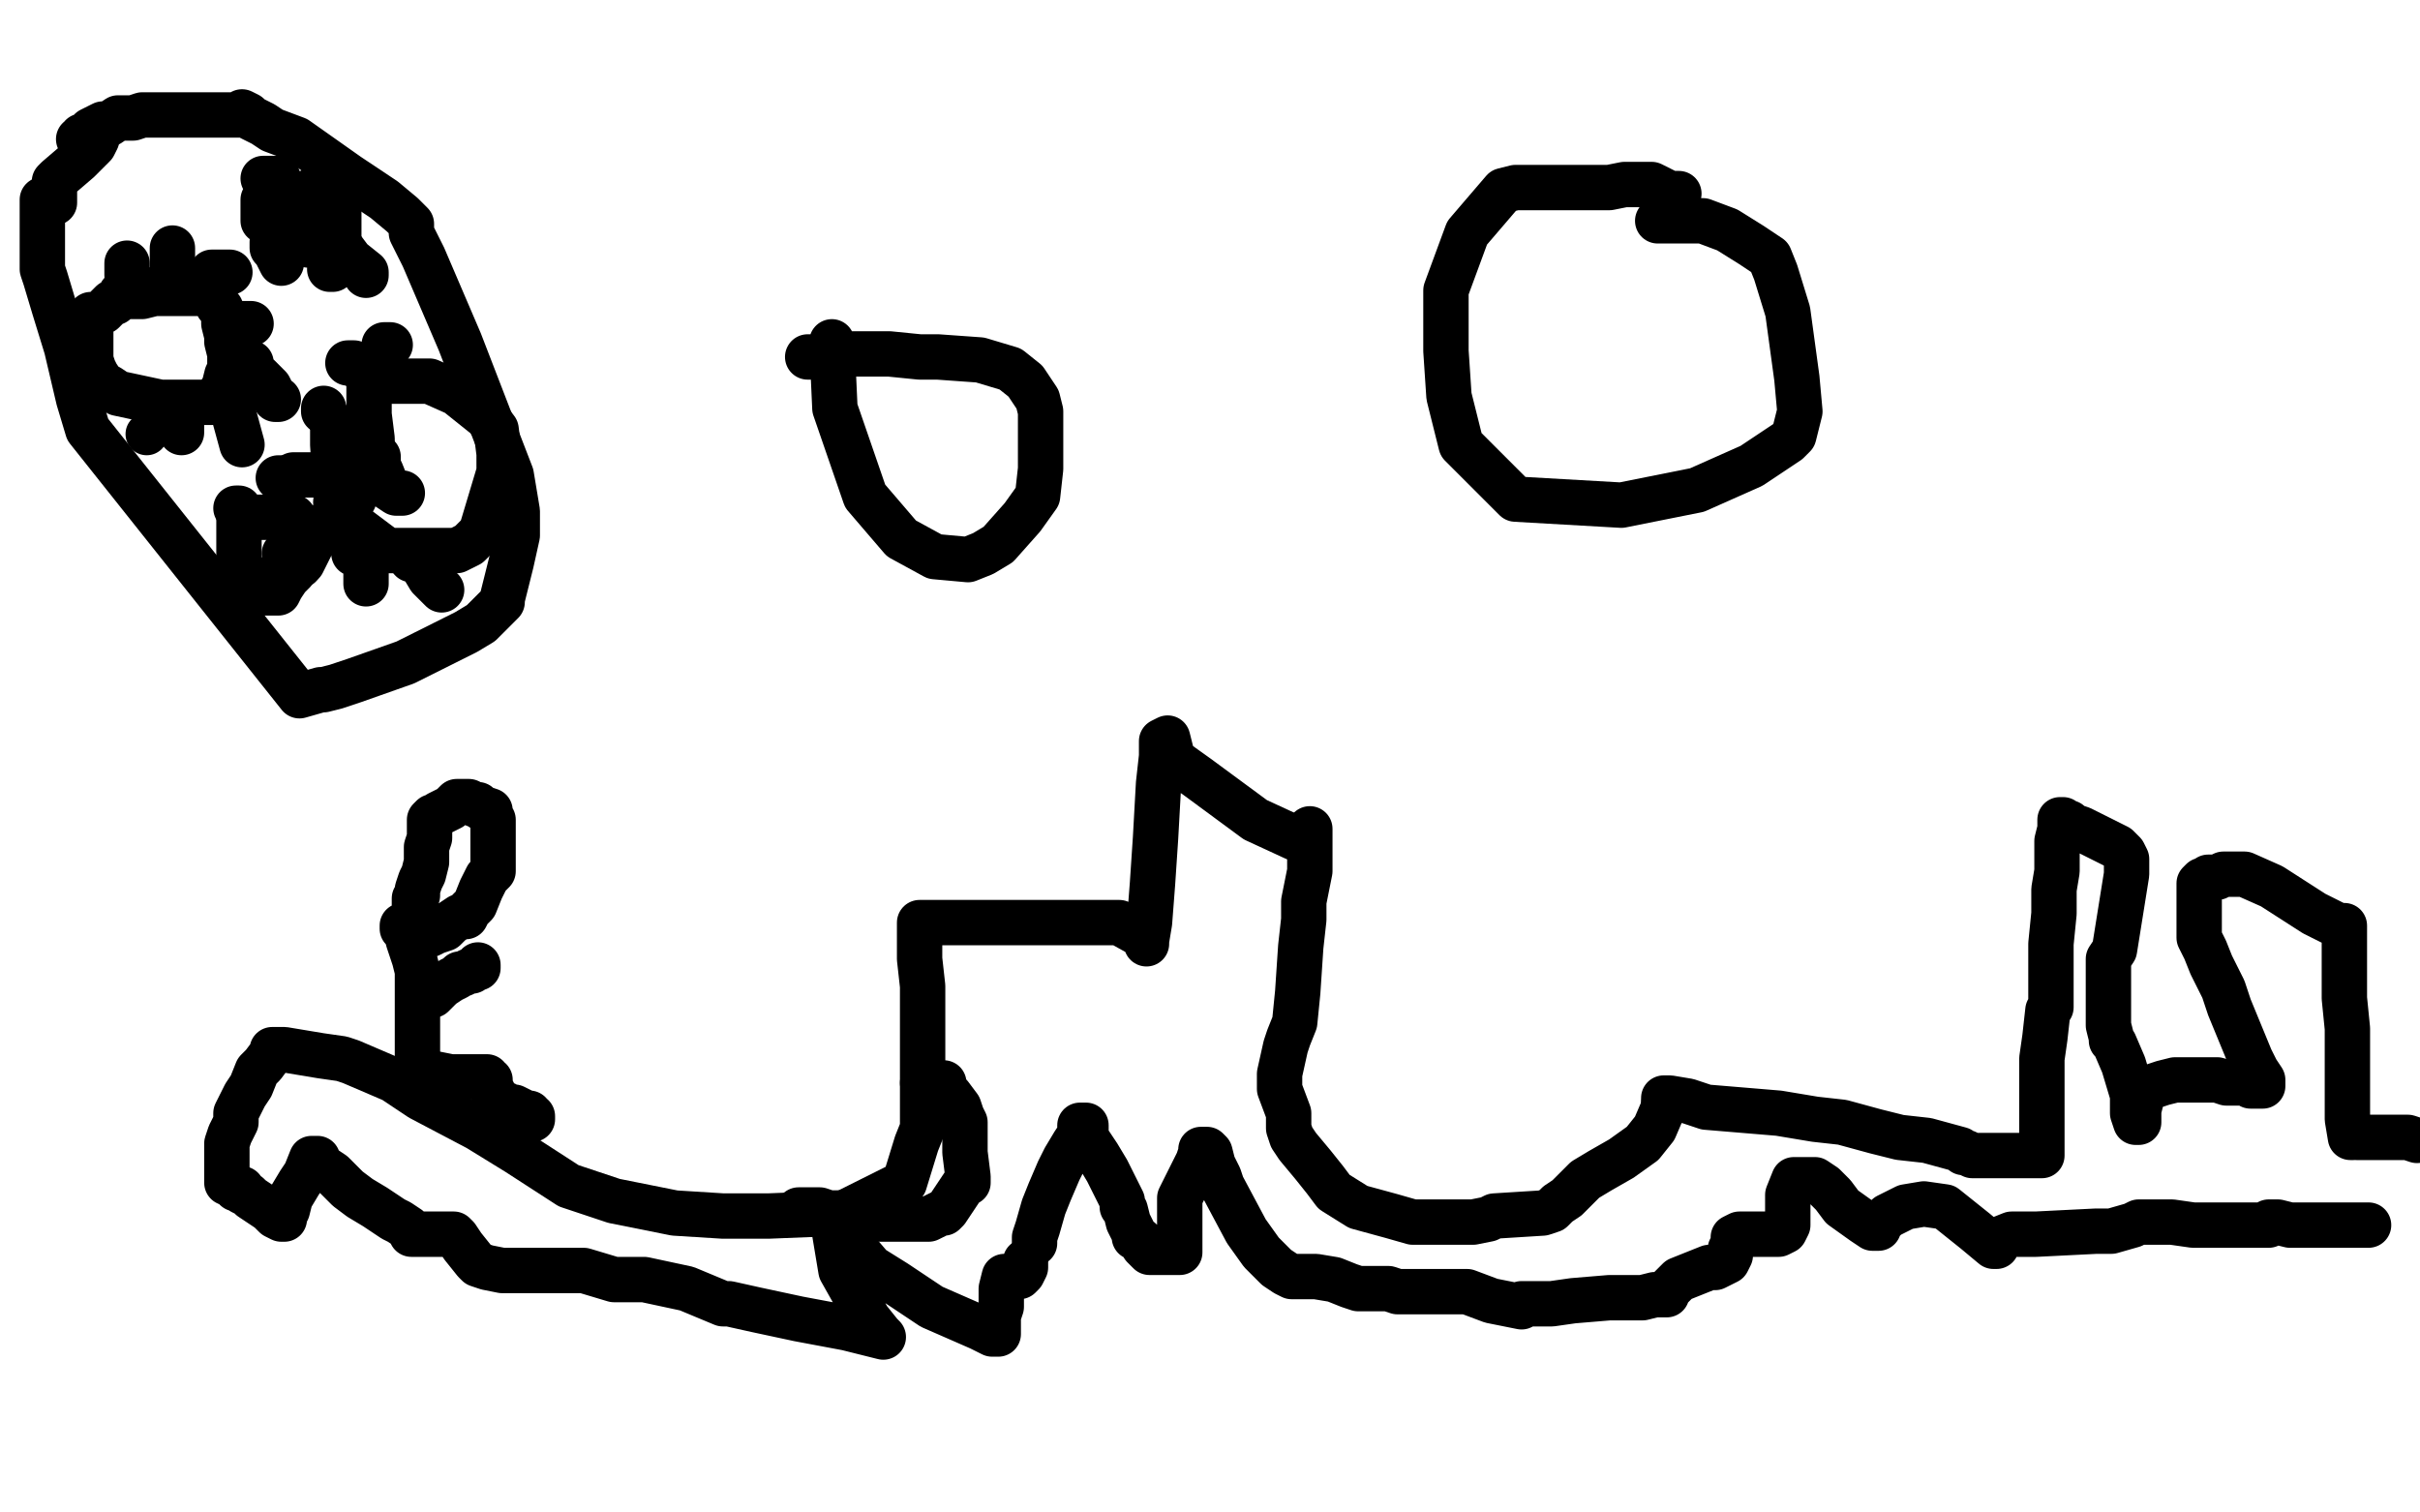
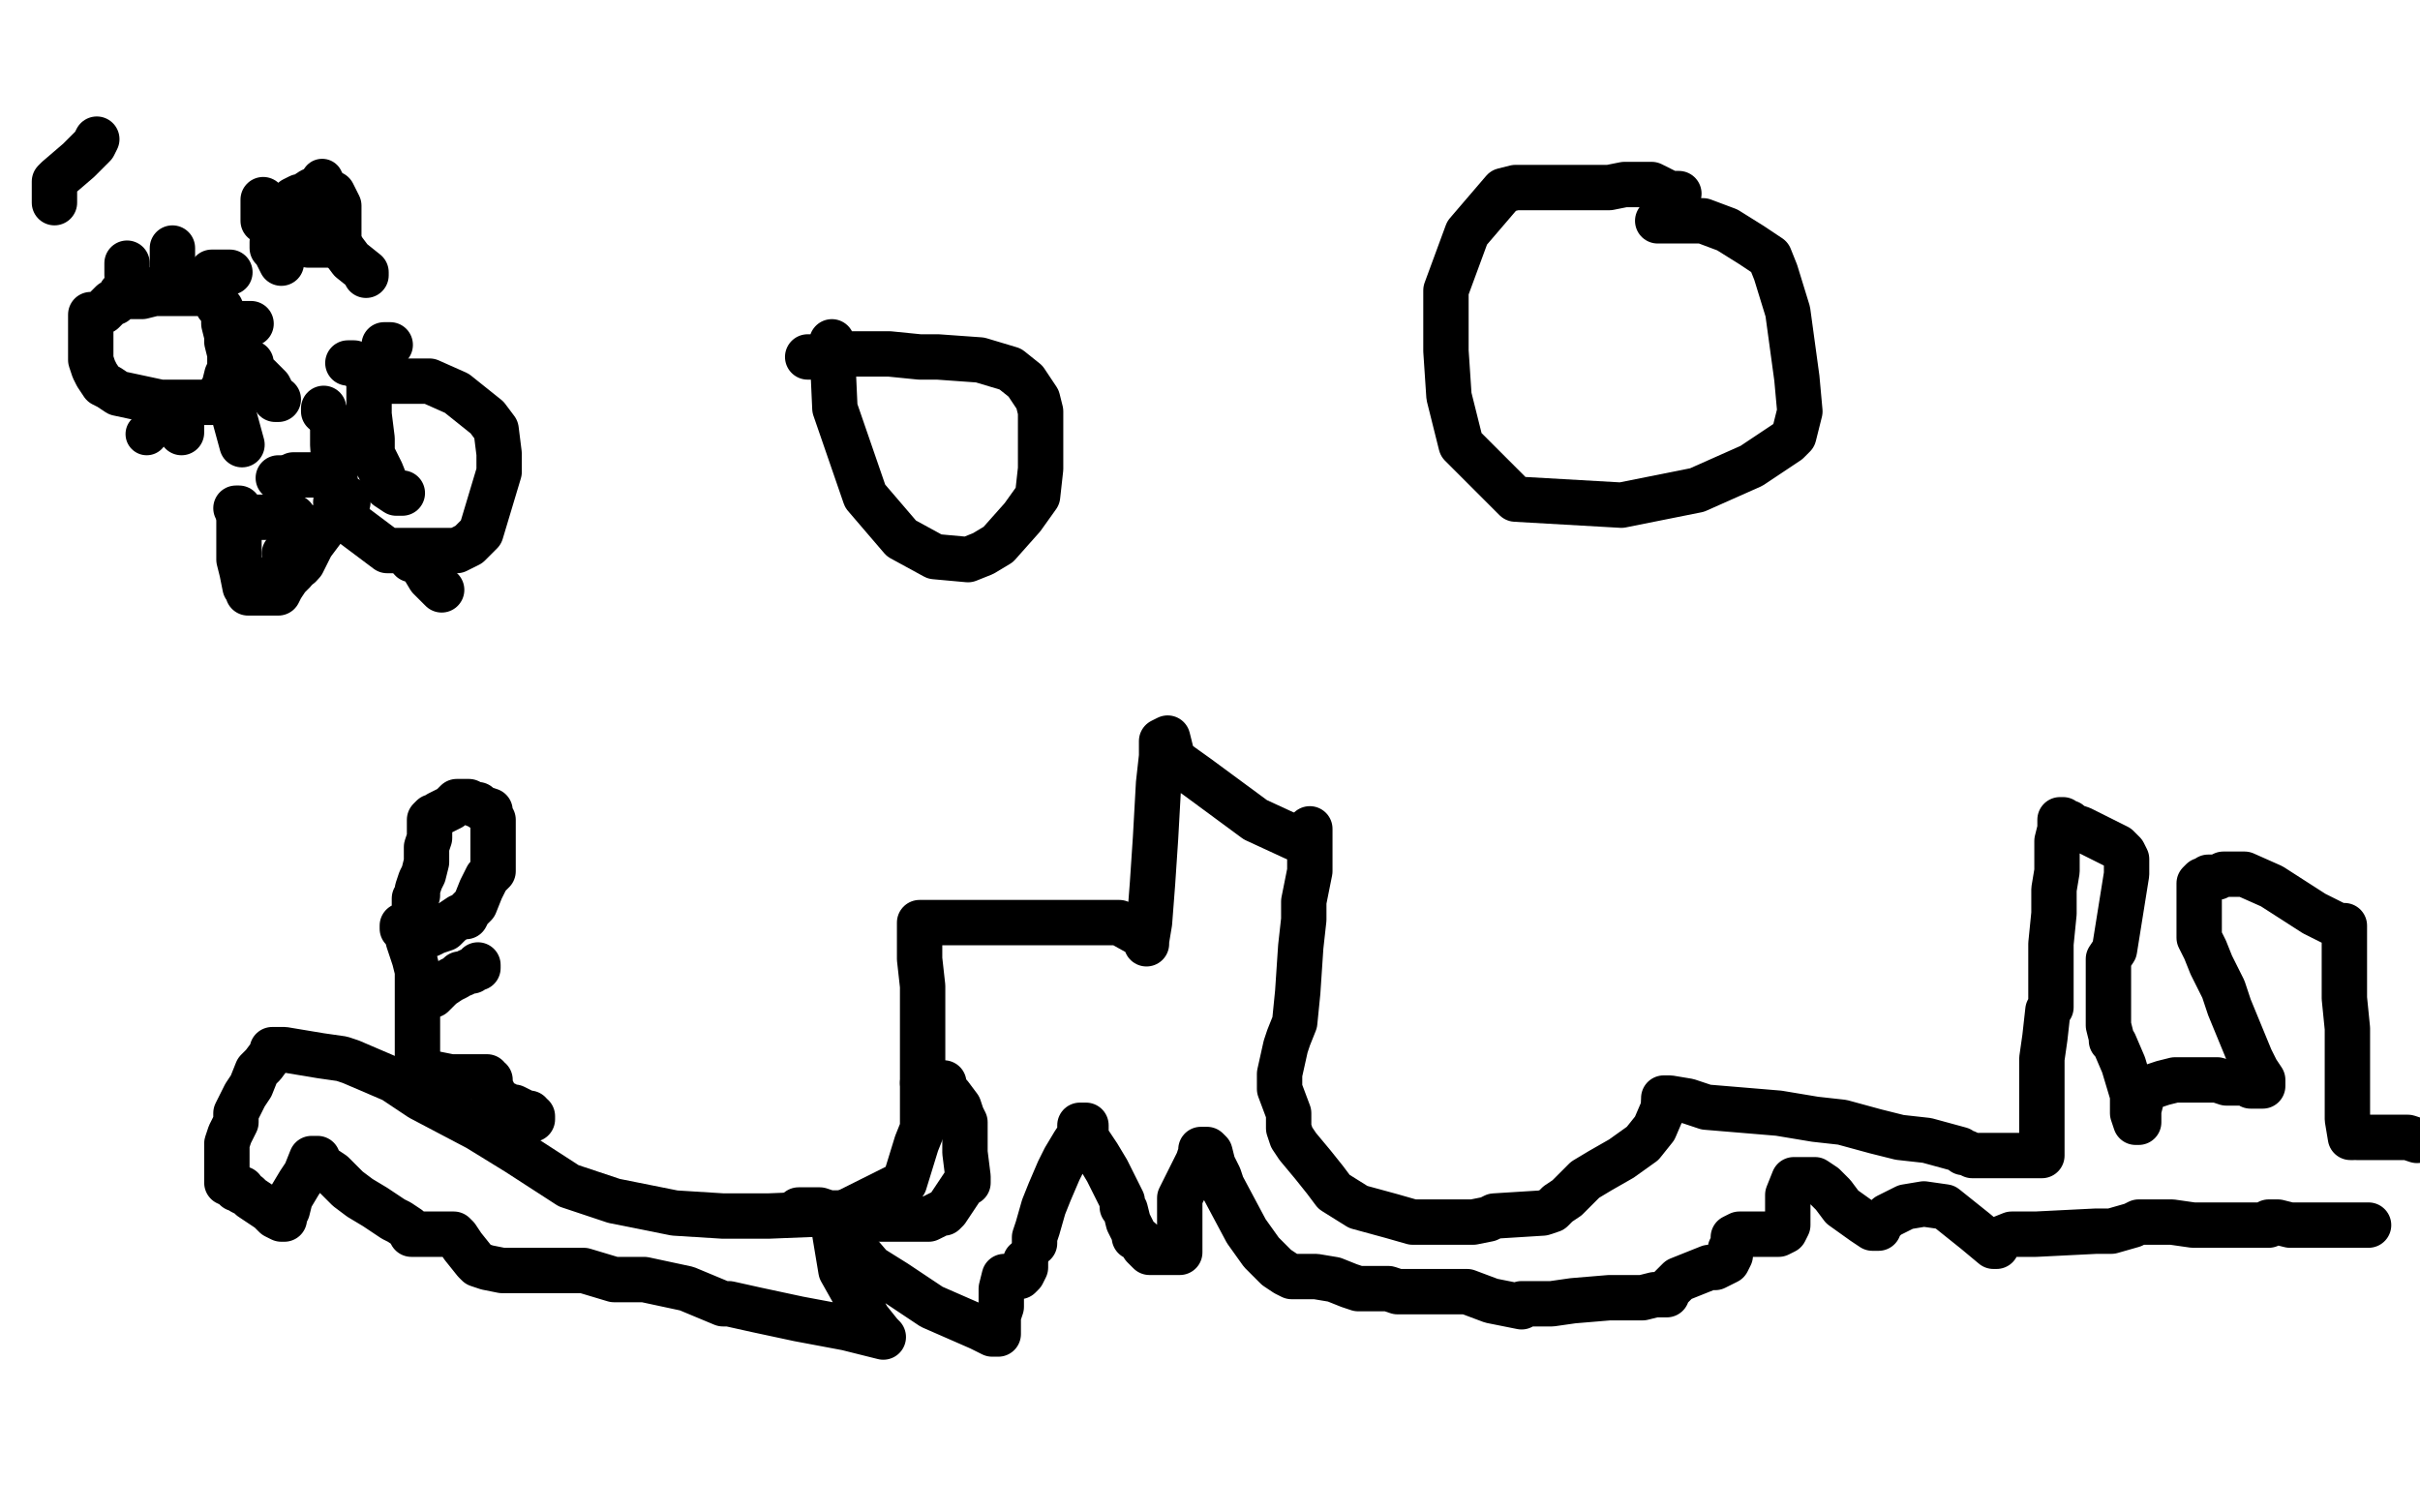
<svg xmlns="http://www.w3.org/2000/svg" width="800" height="500" version="1.1" style="stroke-antialiasing: false">
  <desc>This SVG has been created on https://colorillo.com/</desc>
  <rect x="0" y="0" width="800" height="500" style="fill: rgb(255,255,255); stroke-width:0" />
  <polyline points="75,391 75,390 75,390 75,389 75,389 75,388 75,388 75,385 75,385 75,383 75,383 75,382 75,382 75,381 75,381 75,378 75,378 76,375 76,375 78,371 78,371 78,368 78,368 81,362 81,362 83,359 83,359 85,354 85,354 87,352 87,352 90,348 90,347 92,347 94,347 100,348 106,349 113,350 116,351 130,357 139,363 158,373 171,381 188,392 203,397 223,401 239,402 254,402 279,401 299,391 303,378 305,373 305,371 305,370 305,369 305,365 305,357 305,352 305,343 305,326 304,317 304,314 304,310 304,308 304,307 304,306 304,305 306,305 310,305 322,305 342,305 355,305 370,305 379,310 379,311 379,312 379,311 380,305 381,292 382,277 383,259 384,250 384,245 386,244 387,248 387,249 389,252 396,257 415,271 428,277" style="fill: none; stroke: #000000; stroke-width: 15; stroke-linejoin: round; stroke-linecap: round; stroke-antialiasing: false; stroke-antialias: 0; opacity: 1.0" />
  <polyline points="433,274 433,275 433,275 433,276 433,276 433,279 433,279 433,284 433,284 433,288 433,288 431,298 431,298 431,304 431,304 430,313 430,313 429,328 429,328 428,338 428,338 426,343 426,343 425,346 425,346 423,355 423,355 423,360 423,360 426,368 426,368 426,369 426,373 427,376 429,379 434,385 438,390 441,394 449,399 460,402 467,404 473,404 475,404 480,404 487,404 492,403 494,402 510,401 513,400 515,398 518,396 524,390 529,387 536,383 543,378 547,373 550,366 550,365" style="fill: none; stroke: #000000; stroke-width: 15; stroke-linejoin: round; stroke-linecap: round; stroke-antialiasing: false; stroke-antialias: 0; opacity: 1.0" />
  <polyline points="550,365 550,364 550,363 552,363 558,364 564,366 588,368 600,370 609,371 620,374 628,376 637,377 648,380 649,381 650,381 652,382 653,382 675,382 675,381 675,379 675,370 675,366 675,360 675,350 676,343 677,334 678,333 678,332 678,328 678,322 678,312 679,302 679,299 679,294 680,288 680,278 681,274 681,272 681,271 682,271 682,272 683,272 684,272 685,273 688,274 696,278 700,280 701,281 702,282 703,284 703,285 703,287 703,289 699,314 697,317 697,320 697,325 697,332 697,335 697,339 698,343 698,344 699,345 702,352 705,362 705,368 706,371 707,371 707,370 707,367 708,363 709,360 712,359 715,358 719,357 721,357 723,357 726,357 730,357 733,357 736,358 737,358 741,358 743,358 744,359 745,359 746,359 747,359 748,359 748,358 748,357 746,354 744,350 737,333 735,327 733,323 731,319 729,314 727,310 727,309 727,307 727,306 727,304 727,303 727,301 727,300 727,294 727,293 727,292 728,291 730,291 730,290 731,290 733,290 735,289 736,289 738,289 742,289 751,293 765,302 773,306 775,306 775,307 775,310 775,317 775,330 776,340 776,354 776,362 776,370 777,376 778,376 778,375 779,376 781,376 784,376 789,376 792,376 796,376 799,377" style="fill: none; stroke: #000000; stroke-width: 15; stroke-linejoin: round; stroke-linecap: round; stroke-antialiasing: false; stroke-antialias: 0; opacity: 1.0" />
  <polyline points="305,358 312,358 312,358 312,359 313,361 314,362 317,366 318,369 319,371 319,376 319,381 320,389 320,391 319,391 317,394 315,397 313,400 312,401 311,401 307,403 303,403 301,403 297,403 295,403 291,403 288,402 285,402 283,402 279,401 276,401 274,401 271,400 269,400 268,400 267,400 264,400" style="fill: none; stroke: #000000; stroke-width: 15; stroke-linejoin: round; stroke-linecap: round; stroke-antialiasing: false; stroke-antialias: 0; opacity: 1.0" />
  <polyline points="342,411 342,410 342,410 342,409 342,409 343,406 343,406 345,399 345,399 347,394 347,394 350,387 350,387 352,383 352,383 355,378 355,378 357,375 357,375 357,373 357,373 357,372 357,372 358,372 358,372 359,372 359,372 359,374 359,376 363,382 366,387 370,395 371,397 371,399 372,400 373,404 374,406 375,408 375,409 377,410 378,411 378,412 380,414 381,414 382,414 384,414 386,414 387,414 389,414 390,414 390,413 390,410 390,406 390,396 393,390 396,384 397,381 397,380 398,380 399,380 400,381 401,385 402,387 403,389 404,392 412,407 417,414 419,416 422,419 425,421 427,422 428,422 429,422 432,422 435,422 441,423 446,425 449,426 452,426 459,426 462,427 464,427 469,427 472,427 475,427 478,427 482,427 485,427 493,430 498,431 503,432 503,431 504,431 506,431 508,431 513,431 520,430 532,429 539,429 543,429 547,428 551,428 551,427 553,425 555,423 560,421 565,419 567,419 571,417 572,415 572,413 573,411 573,409 575,408 578,408 581,408 586,408 587,408 588,408 590,407 591,405 591,400 591,395 593,390 595,390 597,390 600,390 603,392 604,393 606,395 609,399 616,404 619,406 621,406 621,405 624,402 630,399 636,398 643,399 653,407 659,412 660,412 660,411 660,410 665,408 673,408 693,407 698,407 705,405 707,404 708,404 709,404 714,404 718,404 725,405 729,405 730,405 732,405 734,405 738,405 743,405 745,405 748,405 750,405 750,404 751,404 753,404 757,405 764,405 767,405 770,405 779,405 783,405" style="fill: none; stroke: #000000; stroke-width: 15; stroke-linejoin: round; stroke-linecap: round; stroke-antialiasing: false; stroke-antialias: 0; opacity: 1.0" />
  <polyline points="78,393 79,393 79,393 80,393 80,393 80,394 80,394 82,395 82,395 83,396 83,396 86,398 86,398 89,400 89,400 91,402 91,402 93,403 93,403 94,403 94,403 94,402 95,400 96,396 99,391 101,388 103,383 104,383 105,383 105,384 107,386 110,388 115,393 119,396 124,399 130,403 132,404 135,406 136,408 137,408 138,408 142,408 146,408 149,408 150,408 151,409 153,412 157,417 158,418 161,419 166,420 172,420 178,420 182,420 187,420 193,420 203,423 208,423 213,423 227,426 239,431 241,431 250,433 264,436 280,439 292,442 291,441 287,436 278,420 276,408 277,408 278,409 279,410 280,411 282,412 288,419 296,424 308,432 324,439 328,441 330,441 330,440 330,439 330,437 330,435 331,432 331,428 331,426 332,422 333,422 334,422 335,422 336,422 337,422 338,421 339,419 339,418 339,417" style="fill: none; stroke: #000000; stroke-width: 15; stroke-linejoin: round; stroke-linecap: round; stroke-antialiasing: false; stroke-antialias: 0; opacity: 1.0" />
-   <polyline points="26,46 27,46 27,46 27,45 27,45 28,45 28,45 30,43 30,43 32,42 32,42 34,41 34,41 36,41 36,41 39,39 39,39 44,39 44,39 47,38 47,38 51,38 51,38 55,38 55,38 59,38 59,38 65,38 72,38 78,38 80,38 80,37 82,38 83,39 87,41 90,43 98,46 115,58 127,66 133,71 136,74 136,76 136,77 137,79 140,85 152,113 169,157 171,169 171,177 169,186 166,198 166,199 159,206 154,209 144,214 134,219 117,225 111,227 107,228 106,228 99,230 29,142 26,132 22,115 18,102 15,92 14,89 14,84 14,81 14,80 14,79 14,76 14,73 14,70 14,66" style="fill: none; stroke: #000000; stroke-width: 15; stroke-linejoin: round; stroke-linecap: round; stroke-antialiasing: false; stroke-antialias: 0; opacity: 1.0" />
  <polyline points="18,67 18,66 18,66 18,65 18,65 18,64 18,64 18,62 18,62 18,61 18,60 19,59 26,53 31,48 32,46" style="fill: none; stroke: #000000; stroke-width: 15; stroke-linejoin: round; stroke-linecap: round; stroke-antialiasing: false; stroke-antialias: 0; opacity: 1.0" />
  <polyline points="43,98 44,98 44,98 45,98 45,98 46,98 46,98 47,98 47,98 51,97 51,97 56,97 56,97 59,97 59,97 64,97 64,97 66,97 66,97 68,97 68,97 69,97 69,97 71,98 71,98 71,99 71,99 72,101 72,101 73,102 73,102 74,105 74,105 74,107 74,107 75,111 75,113 76,117 76,120 76,122 75,124 74,128 72,131 71,132 70,133 68,133 65,133 61,133 53,133 39,130 36,128 34,127 32,124 31,122 30,119 30,116 30,108 30,105 30,104 32,104 34,103 35,102 37,100 38,100 39,99 40,98 40,97" style="fill: none; stroke: #000000; stroke-width: 15; stroke-linejoin: round; stroke-linecap: round; stroke-antialiasing: false; stroke-antialias: 0; opacity: 1.0" />
  <polyline points="43,93 43,92 43,92 42,91 42,91 42,90 42,90 42,88 42,88 42,87" style="fill: none; stroke: #000000; stroke-width: 15; stroke-linejoin: round; stroke-linecap: round; stroke-antialiasing: false; stroke-antialias: 0; opacity: 1.0" />
  <polyline points="57,90 57,89 57,89 57,88 57,88 57,87 57,87 57,85 57,85 57,84 57,84 57,83 57,83 57,82 57,82" style="fill: none; stroke: #000000; stroke-width: 15; stroke-linejoin: round; stroke-linecap: round; stroke-antialiasing: false; stroke-antialias: 0; opacity: 1.0" />
  <polyline points="70,90 71,90 71,90 72,90 72,90 74,90 74,90 76,90 76,90" style="fill: none; stroke: #000000; stroke-width: 15; stroke-linejoin: round; stroke-linecap: round; stroke-antialiasing: false; stroke-antialias: 0; opacity: 1.0" />
  <polyline points="76,107 77,107 77,107 78,107 78,107 79,107 79,107 80,107 80,107 82,107 82,107 83,107 83,107" style="fill: none; stroke: #000000; stroke-width: 15; stroke-linejoin: round; stroke-linecap: round; stroke-antialiasing: false; stroke-antialias: 0; opacity: 1.0" />
  <polyline points="83,120 83,122 83,122 84,123 84,123 86,125 86,125 89,128 89,128 91,132 91,132 92,132 92,132" style="fill: none; stroke: #000000; stroke-width: 15; stroke-linejoin: round; stroke-linecap: round; stroke-antialiasing: false; stroke-antialias: 0; opacity: 1.0" />
  <polyline points="77,136 80,147 80,147" style="fill: none; stroke: #000000; stroke-width: 15; stroke-linejoin: round; stroke-linecap: round; stroke-antialiasing: false; stroke-antialias: 0; opacity: 1.0" />
  <polyline points="60,139 60,140 60,140 60,141 60,141 60,142 60,142 60,143 60,143" style="fill: none; stroke: #000000; stroke-width: 15; stroke-linejoin: round; stroke-linecap: round; stroke-antialiasing: false; stroke-antialias: 0; opacity: 1.0" />
  <circle cx="48.5" cy="143.5" r="7" style="fill: #000000; stroke-antialiasing: false; stroke-antialias: 0; opacity: 1.0" />
  <polyline points="133,163 132,163 132,163 131,163 131,163 128,161 128,161 126,156 126,156 123,150 123,150 123,145 123,145 122,137 122,137 122,131 122,131 122,127 122,127 122,126 122,126 124,126 124,126 127,126 127,126 132,126 132,126 136,126 136,126 142,126 142,126 151,130 151,130 161,138 161,138 164,142 164,142 165,150 165,150 165,156 165,156 159,176 155,180 151,182 144,182 128,182 116,173 111,162 110,147 110,140" style="fill: none; stroke: #000000; stroke-width: 15; stroke-linejoin: round; stroke-linecap: round; stroke-antialiasing: false; stroke-antialias: 0; opacity: 1.0" />
-   <polyline points="125,151 125,152 125,152 124,152 124,152 123,153 123,153 122,155 122,155 119,160 119,160 117,162 117,162 117,164 117,165 116,165" style="fill: none; stroke: #000000; stroke-width: 15; stroke-linejoin: round; stroke-linecap: round; stroke-antialiasing: false; stroke-antialias: 0; opacity: 1.0" />
  <polyline points="111,166 112,165 112,165 114,165 114,165 115,165 115,165 115,166 114,167 112,169 109,172 103,180 100,186 99,187" style="fill: none; stroke: #000000; stroke-width: 15; stroke-linejoin: round; stroke-linecap: round; stroke-antialiasing: false; stroke-antialias: 0; opacity: 1.0" />
-   <polyline points="117,183 119,182 119,182 120,182 120,182 121,182 121,182 121,184 121,186 121,189 121,193" style="fill: none; stroke: #000000; stroke-width: 15; stroke-linejoin: round; stroke-linecap: round; stroke-antialiasing: false; stroke-antialias: 0; opacity: 1.0" />
  <polyline points="136,185 139,186 139,186 142,191 142,191 145,194 145,194 146,195 146,195" style="fill: none; stroke: #000000; stroke-width: 15; stroke-linejoin: round; stroke-linecap: round; stroke-antialiasing: false; stroke-antialias: 0; opacity: 1.0" />
  <polyline points="92,158 93,158 93,158 94,158 94,158 95,158 95,158" style="fill: none; stroke: #000000; stroke-width: 15; stroke-linejoin: round; stroke-linecap: round; stroke-antialiasing: false; stroke-antialias: 0; opacity: 1.0" />
  <polyline points="109,157 104,157 104,157 101,157 101,157 99,157 99,157 97,157 97,157" style="fill: none; stroke: #000000; stroke-width: 15; stroke-linejoin: round; stroke-linecap: round; stroke-antialiasing: false; stroke-antialias: 0; opacity: 1.0" />
  <polyline points="107,135 107,136 107,136" style="fill: none; stroke: #000000; stroke-width: 15; stroke-linejoin: round; stroke-linecap: round; stroke-antialiasing: false; stroke-antialias: 0; opacity: 1.0" />
  <polyline points="115,120 117,120 117,120 118,121 118,121 120,122 120,122 121,122 121,122 123,122 123,122 124,122 124,122" style="fill: none; stroke: #000000; stroke-width: 15; stroke-linejoin: round; stroke-linecap: round; stroke-antialiasing: false; stroke-antialias: 0; opacity: 1.0" />
  <polyline points="127,114 128,114 128,114 129,114 129,114" style="fill: none; stroke: #000000; stroke-width: 15; stroke-linejoin: round; stroke-linecap: round; stroke-antialiasing: false; stroke-antialias: 0; opacity: 1.0" />
  <polyline points="95,72 95,70 95,70 96,69 96,69 97,67 97,67 97,66 97,66 99,65 99,65 100,65 100,65 103,63 103,63 104,63 104,63 105,63 106,63 107,63 108,63 110,64 111,66 112,68 112,69 112,71 112,75 112,78 112,80 109,81 102,81 102,80 102,79 102,77 102,76" style="fill: none; stroke: #000000; stroke-width: 15; stroke-linejoin: round; stroke-linecap: round; stroke-antialiasing: false; stroke-antialias: 0; opacity: 1.0" />
  <polyline points="104,71 105,72 105,72 106,73 106,73 108,74 108,74 109,74 109,74 109,75 109,75 109,77 109,77 111,80 111,80 113,82 113,82 116,86 116,86 121,90 121,90 121,91 121,91" style="fill: none; stroke: #000000; stroke-width: 15; stroke-linejoin: round; stroke-linecap: round; stroke-antialiasing: false; stroke-antialias: 0; opacity: 1.0" />
-   <polyline points="110,86 110,87 110,87 110,88 110,88 110,89 110,89 109,89 109,89" style="fill: none; stroke: #000000; stroke-width: 15; stroke-linejoin: round; stroke-linecap: round; stroke-antialiasing: false; stroke-antialias: 0; opacity: 1.0" />
  <polyline points="93,87 92,85 92,85 91,83 91,83 90,82 90,82 90,81 90,81 90,80" style="fill: none; stroke: #000000; stroke-width: 15; stroke-linejoin: round; stroke-linecap: round; stroke-antialiasing: false; stroke-antialias: 0; opacity: 1.0" />
  <polyline points="87,73 87,71 87,71 87,69 87,69 87,66 87,66" style="fill: none; stroke: #000000; stroke-width: 15; stroke-linejoin: round; stroke-linecap: round; stroke-antialiasing: false; stroke-antialias: 0; opacity: 1.0" />
-   <polyline points="87,59 88,59 88,59 91,59 91,59 92,59 92,59" style="fill: none; stroke: #000000; stroke-width: 15; stroke-linejoin: round; stroke-linecap: round; stroke-antialiasing: false; stroke-antialias: 0; opacity: 1.0" />
  <circle cx="106.5" cy="59.5" r="7" style="fill: #000000; stroke-antialiasing: false; stroke-antialias: 0; opacity: 1.0" />
  <polyline points="85,171 86,171 86,171 87,171 87,171 89,171 89,171 91,171 91,171 93,171 93,171 95,171 95,171 96,171 96,171 97,171 97,172 98,173 99,176 99,177 99,179 99,180 99,182 99,183 99,184 99,185 99,186 99,187 97,188 97,189 95,191 93,194 92,196 90,196 84,196 82,196 82,195 81,194 80,189 79,185 79,178 79,175 79,172 79,170" style="fill: none; stroke: #000000; stroke-width: 15; stroke-linejoin: round; stroke-linecap: round; stroke-antialiasing: false; stroke-antialias: 0; opacity: 1.0" />
  <polyline points="94,183 95,185 95,185 95,186 95,186 96,187 96,187 96,188 96,188 95,188 95,188 93,188 93,188" style="fill: none; stroke: #000000; stroke-width: 15; stroke-linejoin: round; stroke-linecap: round; stroke-antialiasing: false; stroke-antialias: 0; opacity: 1.0" />
  <polyline points="78,168 79,168 79,168" style="fill: none; stroke: #000000; stroke-width: 15; stroke-linejoin: round; stroke-linecap: round; stroke-antialiasing: false; stroke-antialias: 0; opacity: 1.0" />
  <polyline points="548,73 549,73 549,73 551,73 551,73 553,73 553,73 557,73 557,73 563,73 563,73 571,76 571,76 579,81 579,81 585,85 585,85 587,90 587,90 591,103 591,103 594,125 594,125 595,136 595,136 593,144 593,144 591,146 591,146 579,154 579,154 561,162 561,162 536,167 536,167 501,165 483,147 479,131 478,116 478,106 478,96 485,77 497,63 501,62 505,62 511,62 522,62 532,62 537,61 541,61 542,61 546,61 548,62 552,64 554,64 555,64" style="fill: none; stroke: #000000; stroke-width: 15; stroke-linejoin: round; stroke-linecap: round; stroke-antialiasing: false; stroke-antialias: 0; opacity: 1.0" />
  <polyline points="267,118 271,118 271,118 277,117 277,117 286,117 286,117 294,117 294,117 304,118 310,118 324,119 334,122 339,126 343,132 344,136 344,141 344,155 343,164 338,171 330,180 325,183 320,185 309,184 298,178 286,164 276,135 275,113" style="fill: none; stroke: #000000; stroke-width: 15; stroke-linejoin: round; stroke-linecap: round; stroke-antialiasing: false; stroke-antialias: 0; opacity: 1.0" />
  <polyline points="137,300 137,299 137,299 137,298 137,298 137,297 137,297 138,296 138,296 138,294 138,294 139,291 139,291 140,289 140,289 141,285 141,285 141,283 141,283 141,282 141,281 141,280 142,277 142,276 142,275 142,273 142,271 143,270 144,270 145,269 147,268 149,267 151,265 153,265 155,265 157,266 158,266 159,267 162,268 162,270 163,271 163,272 163,273 163,275 163,277 163,282 163,287 163,288 161,290 159,294 157,299 155,301 154,303 152,303 149,305 147,307 144,308 142,309 141,309 140,309 139,309 137,309 134,308 133,307 133,306 134,306 134,307 135,311 137,317 138,321 138,322 138,324 138,325 138,326 138,330 138,332 138,334 138,335 138,336 138,337 138,339 138,340 138,343 138,346 138,348 138,349 138,350" style="fill: none; stroke: #000000; stroke-width: 15; stroke-linejoin: round; stroke-linecap: round; stroke-antialiasing: false; stroke-antialias: 0; opacity: 1.0" />
  <polyline points="142,329 143,329 143,329 144,328 144,328 146,326 146,326 149,324 149,324 151,323 151,323 152,322 152,322 153,322 153,322 155,321 155,321 156,321 156,321 157,320 157,320 158,320 158,320 158,319 158,319" style="fill: none; stroke: #000000; stroke-width: 15; stroke-linejoin: round; stroke-linecap: round; stroke-antialiasing: false; stroke-antialias: 0; opacity: 1.0" />
  <polyline points="144,355 149,356 149,356 151,356 151,356 153,356 153,356 155,356 155,356 157,356 157,356 160,356 161,356 161,357 162,357 162,358 162,359 163,361 164,363 165,364 166,365 167,365 168,366 169,366 170,366 172,367 174,368 175,368 175,369 176,369 176,370" style="fill: none; stroke: #000000; stroke-width: 15; stroke-linejoin: round; stroke-linecap: round; stroke-antialiasing: false; stroke-antialias: 0; opacity: 1.0" />
</svg>